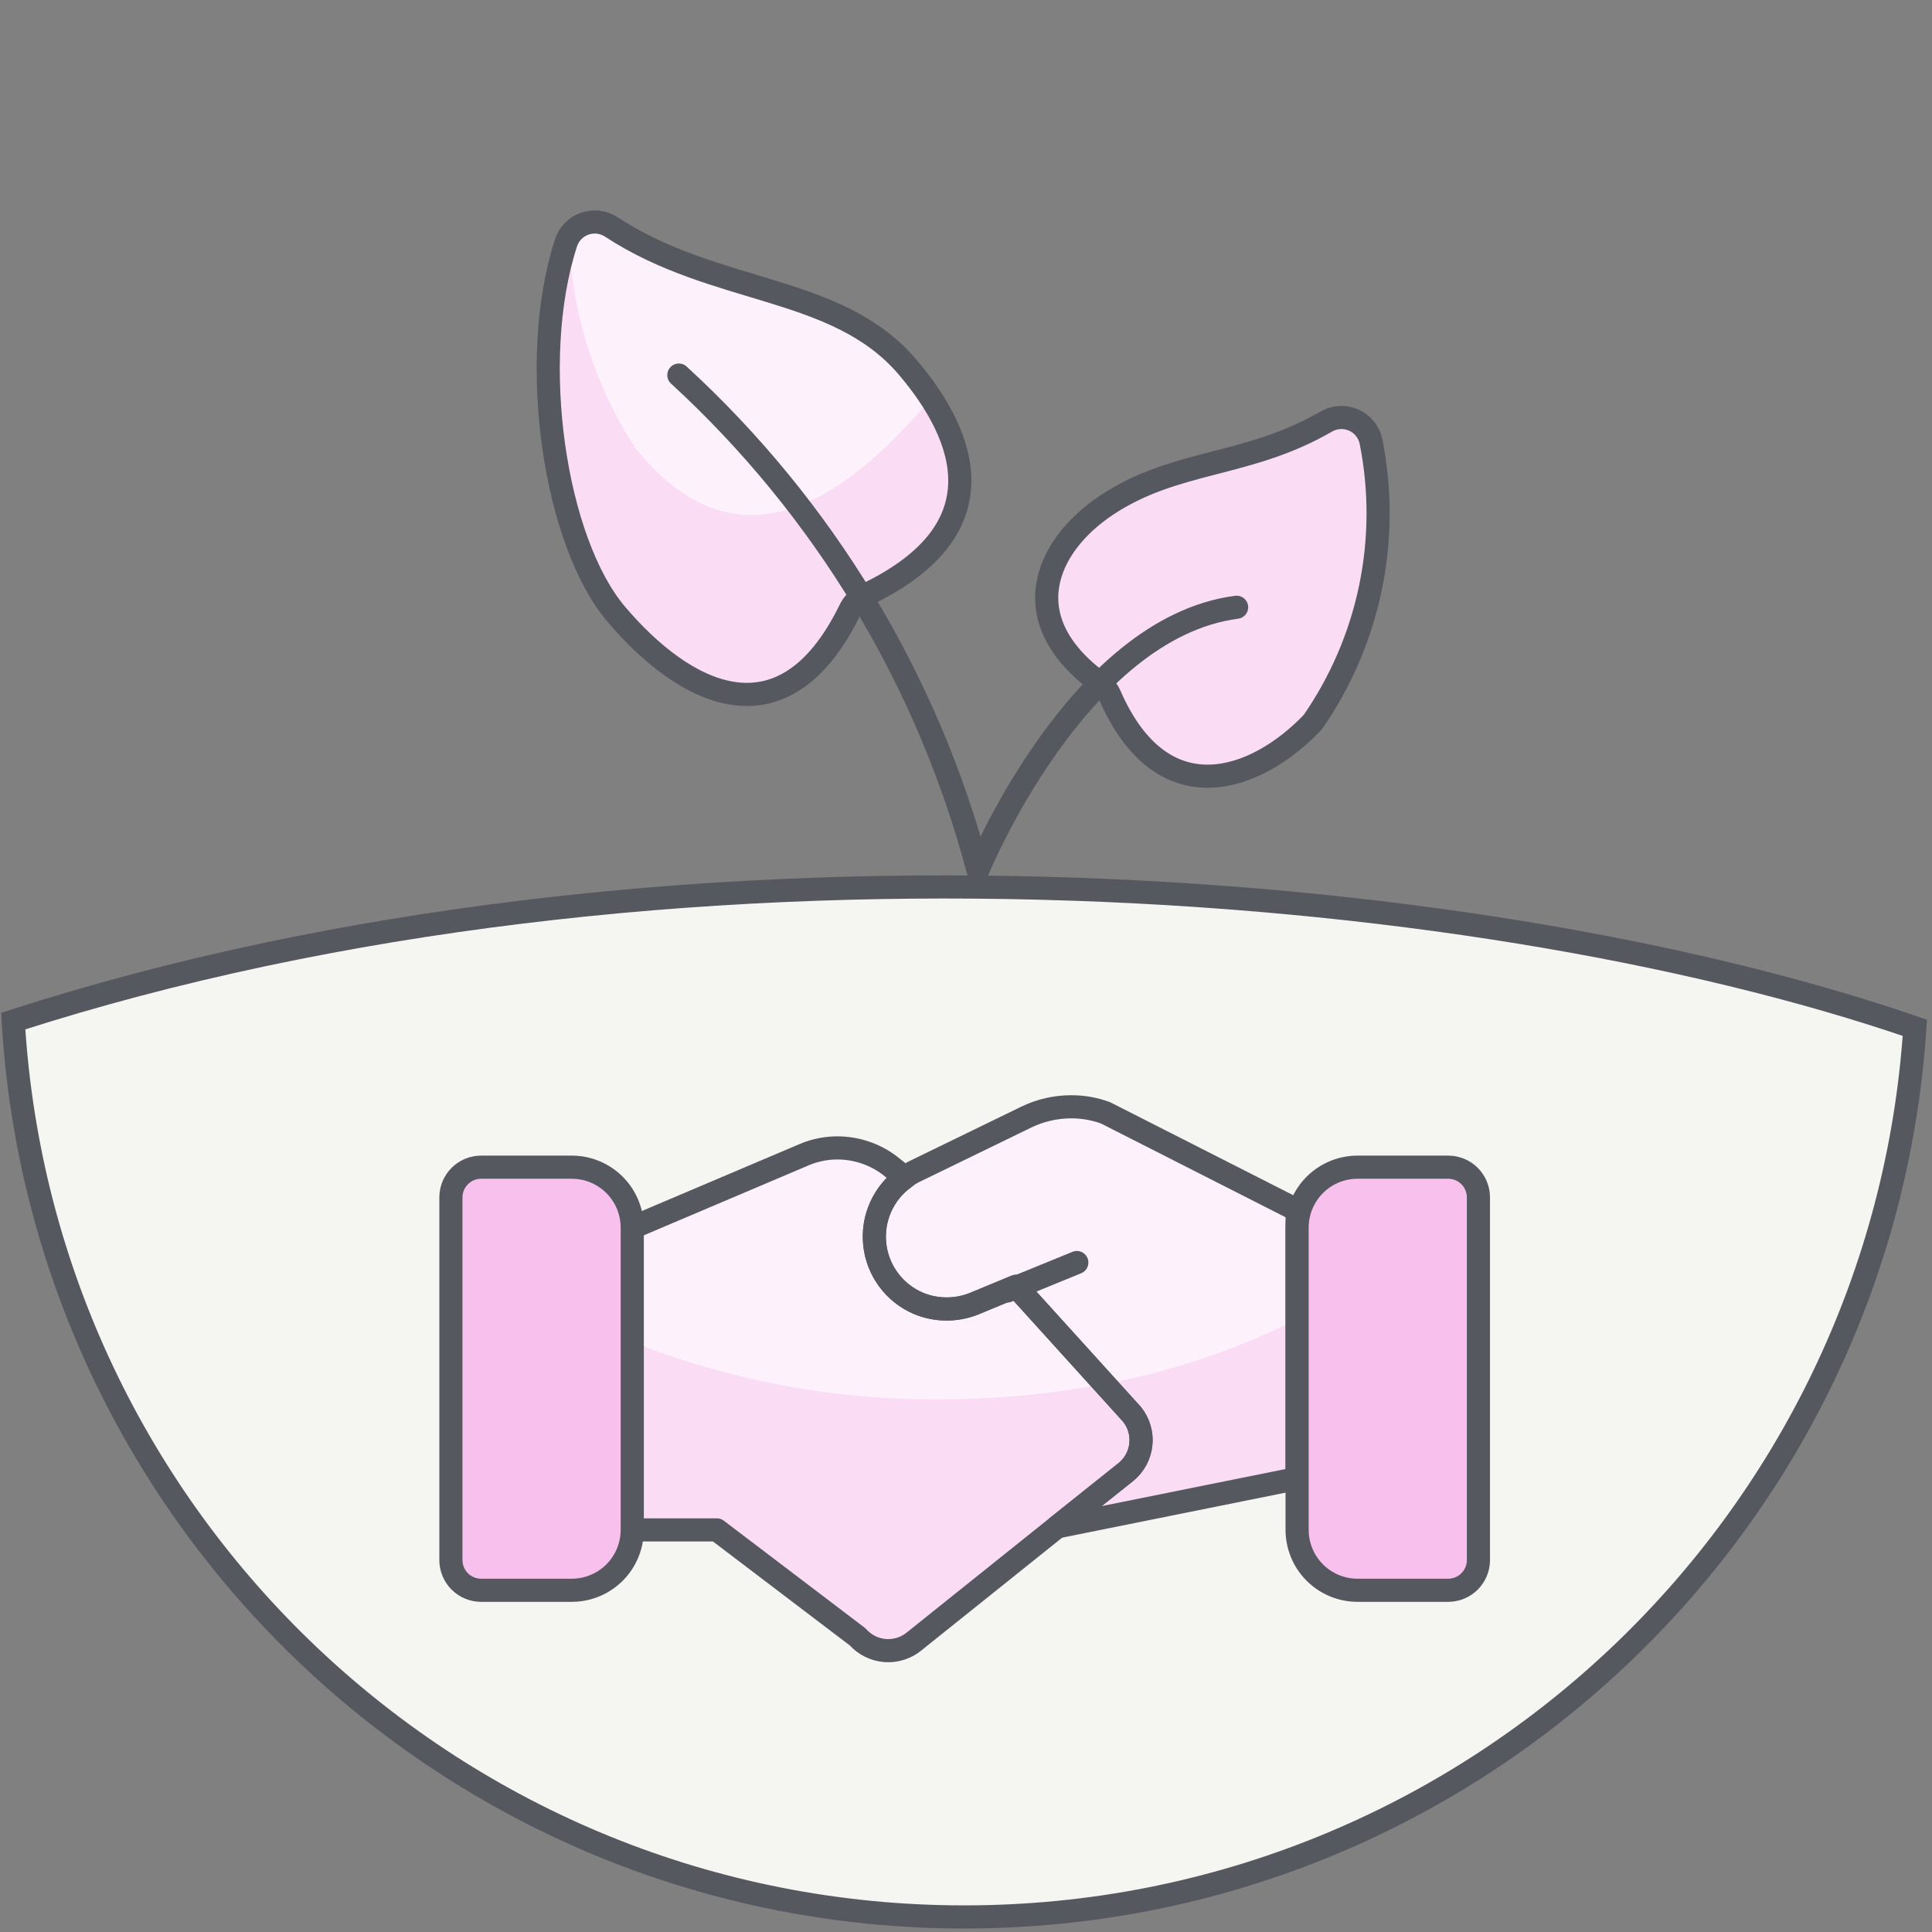
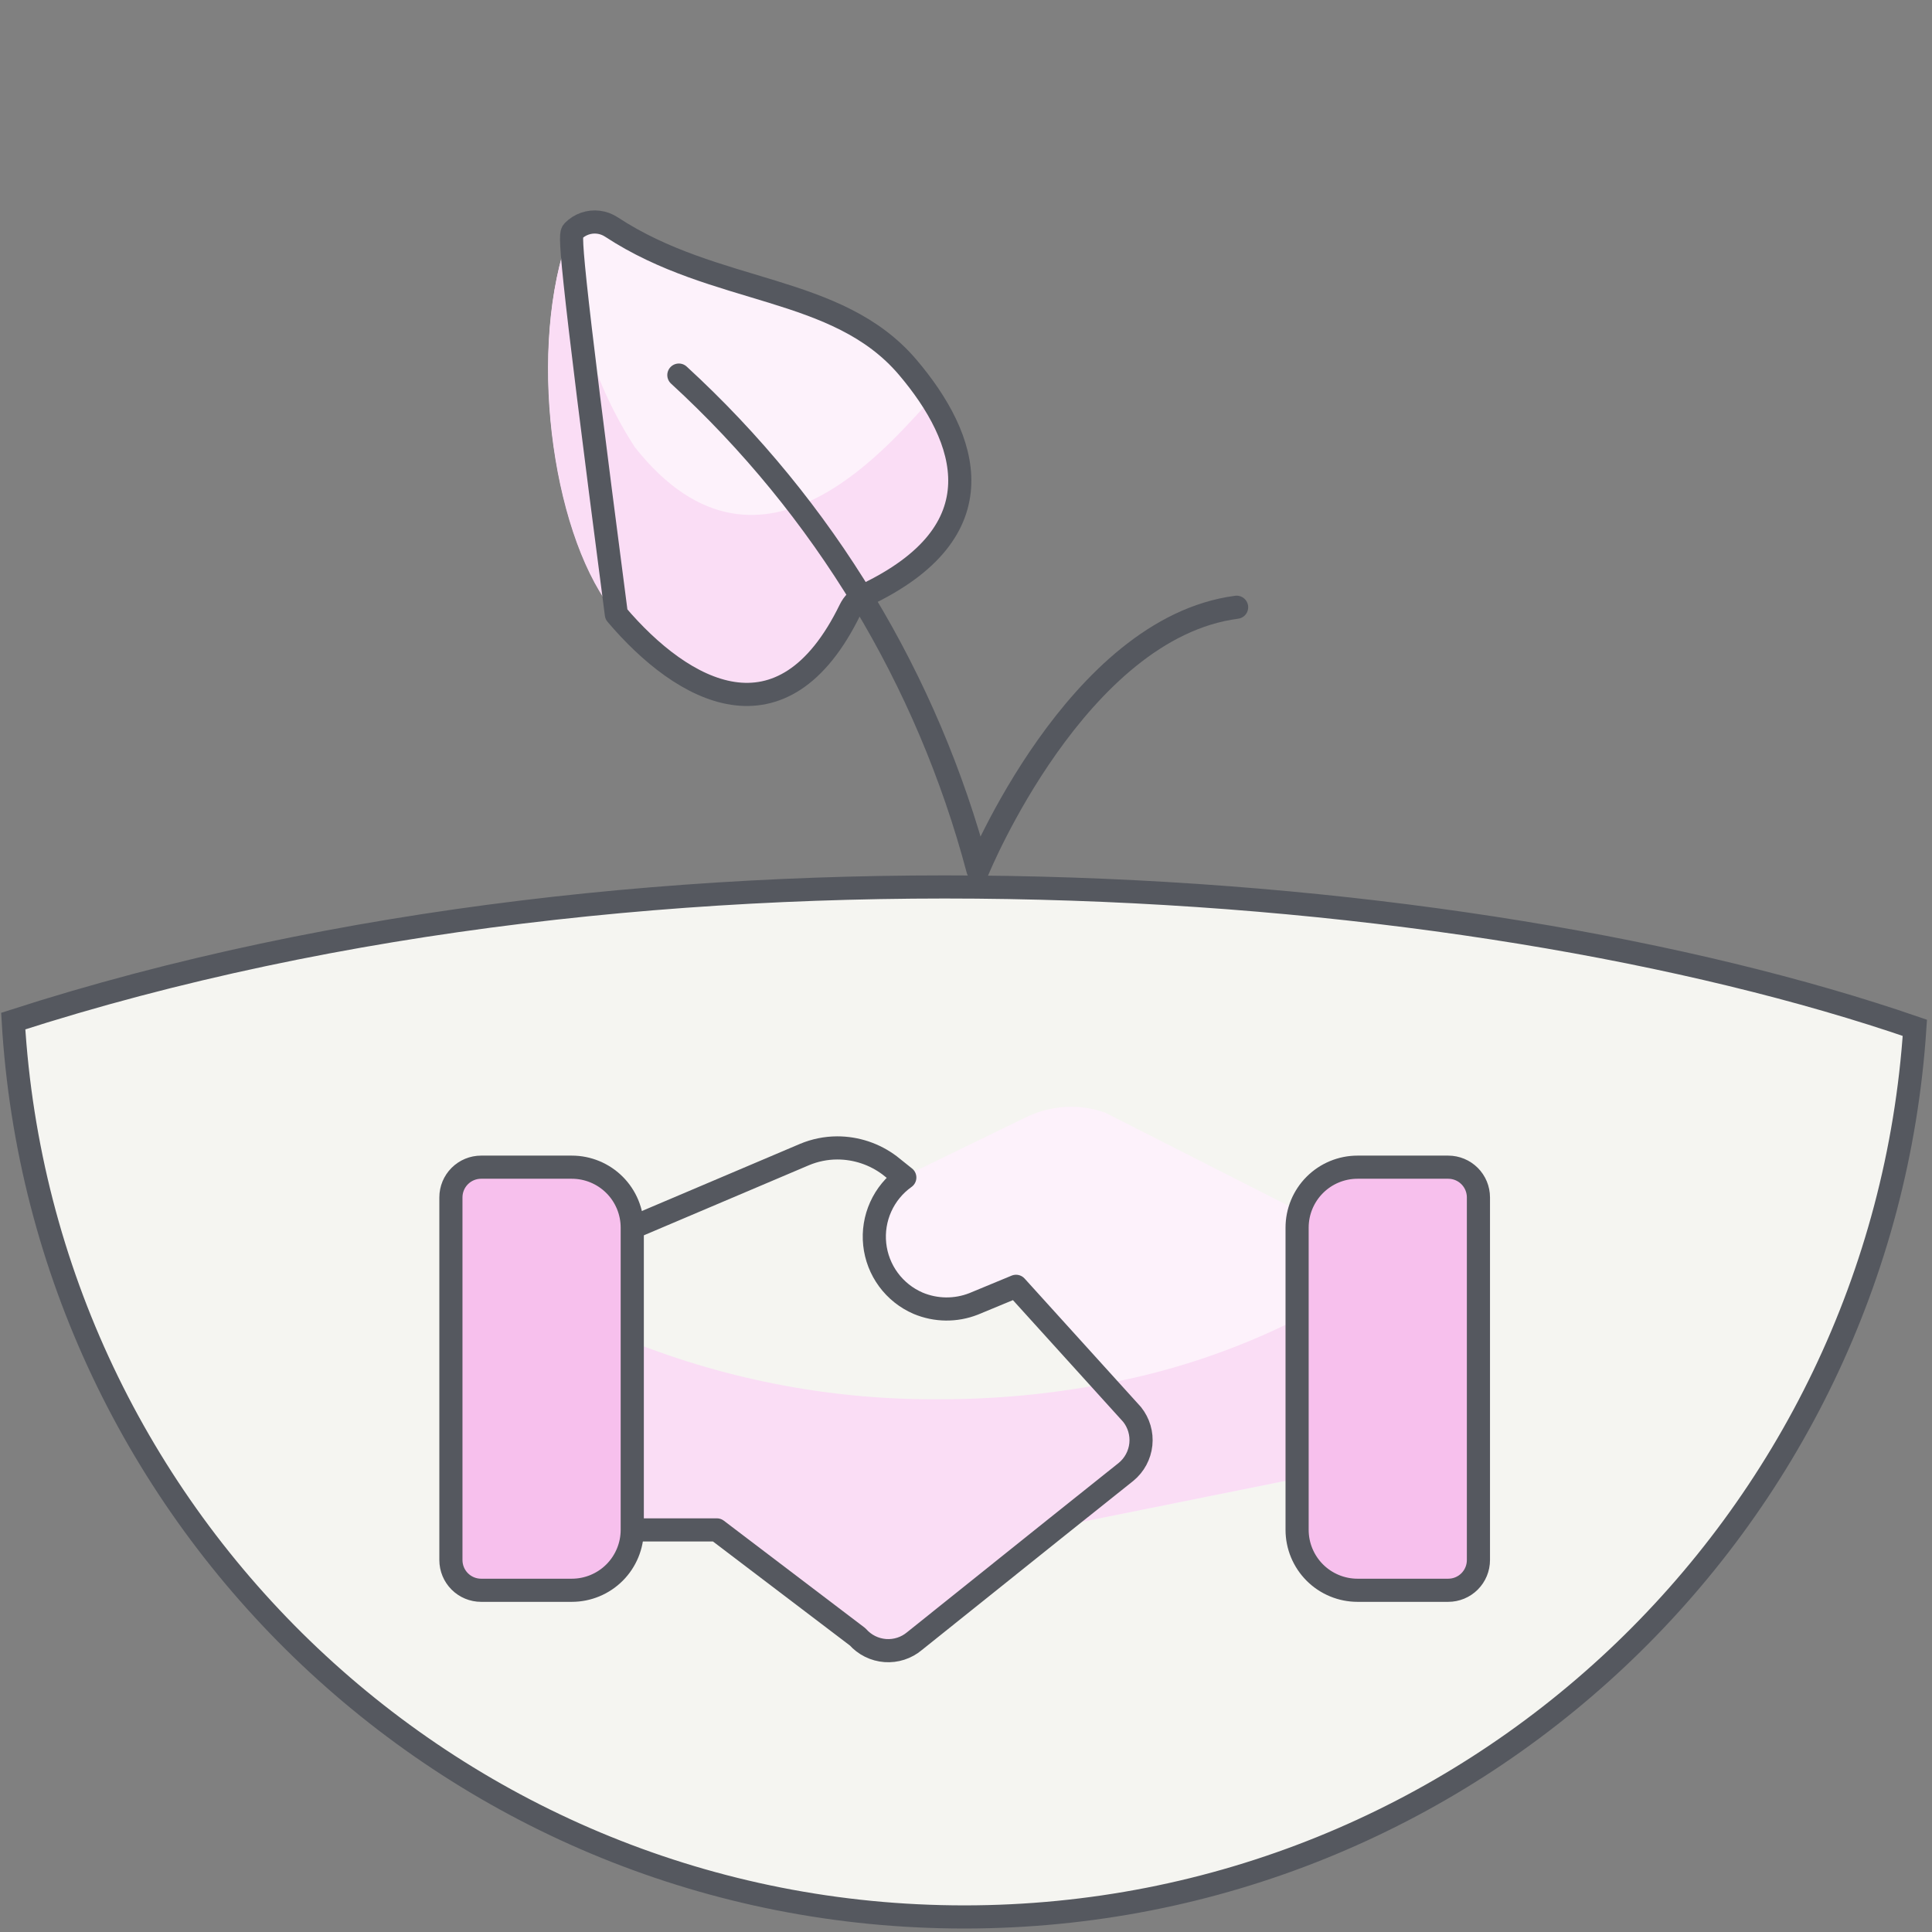
<svg xmlns="http://www.w3.org/2000/svg" width="167" height="167" viewBox="0 0 167 167" fill="none">
  <rect x="0" y="0" width="167" height="167" fill="#808080" stroke="none" />
  <path d="M83.349 165.699C39.518 165.699 3.684 131.455 1.144 88.261C57.304 70.144 126.908 75.548 165.518 88.843C162.692 131.762 126.983 165.699 83.349 165.699Z" fill="#F5F5F1" stroke="#55585F" stroke-width="2" />
  <path d="M112.122 104.604V127.801L91.38 131.981L97.337 127.227C98.058 126.634 98.518 125.781 98.616 124.852C98.714 123.923 98.442 122.993 97.859 122.263L87.828 111.187L84.171 112.702C82.623 113.313 80.898 113.294 79.364 112.65C78.343 112.209 77.457 111.505 76.797 110.609C76.138 109.714 75.729 108.659 75.612 107.552C75.495 106.446 75.674 105.329 76.132 104.315C76.589 103.301 77.308 102.427 78.215 101.783C78.473 101.579 78.754 101.403 79.05 101.26L88.716 96.558C89.922 95.976 91.243 95.672 92.582 95.67C93.598 95.665 94.606 95.842 95.56 96.192L112.122 104.604Z" fill="#FDF2FB" />
-   <path d="M97.333 127.227L91.377 131.982L79.047 141.856C78.343 142.448 77.435 142.741 76.517 142.673C75.6 142.604 74.745 142.18 74.136 141.491L61.963 132.243H54.648V106.12L69.538 99.798C70.432 99.423 71.391 99.228 72.36 99.224C73.999 99.221 75.595 99.753 76.905 100.739L78.211 101.784C77.305 102.428 76.586 103.302 76.129 104.316C75.671 105.33 75.492 106.447 75.609 107.553C75.726 108.659 76.135 109.715 76.794 110.61C77.454 111.506 78.339 112.21 79.361 112.651C80.895 113.295 82.62 113.314 84.167 112.703L87.825 111.188L97.856 122.264C98.439 122.994 98.711 123.924 98.613 124.853C98.515 125.782 98.055 126.635 97.333 127.227Z" fill="#FDF2FB" />
  <path d="M95.466 119.619L97.859 122.263C98.442 122.993 98.714 123.923 98.616 124.852C98.519 125.781 98.059 126.634 97.337 127.226L91.381 131.981L112.122 127.801V114.024C106.865 116.672 101.256 118.556 95.466 119.619Z" fill="#FADDF5" />
  <path d="M95.463 119.619C90.768 120.51 85.999 120.956 81.221 120.951C72.127 121.022 63.105 119.338 54.648 115.993V132.241H61.963L74.136 141.489C74.745 142.178 75.6 142.602 76.517 142.671C77.435 142.739 78.343 142.446 79.047 141.854L91.377 131.98L97.333 127.226C98.055 126.633 98.515 125.78 98.613 124.851C98.711 123.922 98.439 122.992 97.856 122.262L95.463 119.619Z" fill="#FADDF5" />
-   <path d="M112.122 104.604V127.801L91.38 131.981L97.337 127.227C98.058 126.634 98.518 125.781 98.616 124.852C98.714 123.923 98.442 122.993 97.859 122.263L87.828 111.187L84.171 112.702C82.623 113.313 80.898 113.294 79.364 112.65C78.343 112.209 77.457 111.505 76.797 110.609C76.138 109.714 75.729 108.659 75.612 107.552C75.495 106.446 75.674 105.329 76.132 104.315C76.589 103.301 77.308 102.427 78.215 101.783C78.473 101.579 78.754 101.403 79.05 101.26L88.716 96.558C89.922 95.976 91.243 95.672 92.582 95.67C93.598 95.665 94.606 95.842 95.56 96.192L112.122 104.604Z" stroke="#55585F" stroke-width="2" stroke-linecap="round" stroke-linejoin="round" />
  <path d="M97.333 127.227L91.377 131.982L79.047 141.856C78.343 142.448 77.435 142.741 76.517 142.673C75.6 142.604 74.745 142.18 74.136 141.491L61.963 132.243H54.648V106.12L69.538 99.798C70.432 99.423 71.391 99.228 72.36 99.224C73.999 99.221 75.595 99.753 76.905 100.739L78.211 101.784C77.305 102.428 76.586 103.302 76.129 104.316C75.671 105.33 75.492 106.447 75.609 107.553C75.726 108.659 76.135 109.715 76.794 110.61C77.454 111.506 78.339 112.21 79.361 112.651C80.895 113.295 82.62 113.314 84.167 112.703L87.825 111.188L97.856 122.264C98.439 122.994 98.711 123.924 98.613 124.853C98.515 125.782 98.055 126.635 97.333 127.227Z" stroke="#55585F" stroke-width="2" stroke-linecap="round" stroke-linejoin="round" />
-   <path d="M93.079 109.133L87.071 111.589" stroke="#55585F" stroke-width="2" stroke-linecap="round" stroke-linejoin="round" />
  <path d="M38.976 134.849C38.976 135.542 39.251 136.207 39.741 136.697C40.231 137.187 40.895 137.462 41.588 137.462H49.425C50.811 137.462 52.14 136.911 53.12 135.932C54.099 134.952 54.65 133.623 54.65 132.237V106.114C54.65 104.729 54.099 103.4 53.12 102.42C52.14 101.44 50.811 100.89 49.425 100.89H41.588C40.895 100.89 40.231 101.165 39.741 101.655C39.251 102.145 38.976 102.809 38.976 103.502V134.849ZM127.794 134.849C127.794 135.542 127.519 136.207 127.029 136.697C126.539 137.187 125.875 137.462 125.182 137.462H117.345C115.959 137.462 114.63 136.911 113.651 135.932C112.671 134.952 112.12 133.623 112.12 132.237V106.114C112.12 104.729 112.671 103.4 113.651 102.42C114.63 101.44 115.959 100.89 117.345 100.89H125.182C125.875 100.89 126.539 101.165 127.029 101.655C127.519 102.145 127.794 102.809 127.794 103.502V134.849Z" fill="#F7C0ED" stroke="#55585F" stroke-width="2" stroke-linecap="round" stroke-linejoin="round" />
  <path d="M78.45 31.733C83.675 37.882 86.491 45.923 74.72 51.471C74.182 51.727 73.746 52.158 73.487 52.694C67.656 64.658 59.046 59.899 53.278 53.102C47.96 46.863 45.598 31.237 48.921 21.002C49.044 20.618 49.255 20.267 49.536 19.979C49.818 19.689 50.162 19.47 50.543 19.336C50.923 19.202 51.33 19.159 51.73 19.208C52.13 19.258 52.514 19.4 52.85 19.622C61.904 25.563 72.332 24.554 78.45 31.733Z" fill="#FDF2FB" />
  <path d="M54.872 38.65C51.377 33.24 49.414 26.984 49.193 20.547C49.081 20.697 48.985 20.858 48.905 21.027C45.582 31.262 47.944 46.889 53.236 53.127C58.983 59.919 67.614 64.684 73.445 52.715C73.706 52.18 74.141 51.751 74.678 51.497C84.746 46.753 84.135 40.191 80.483 34.544C77.588 37.396 65.99 52.725 54.872 38.65Z" fill="#FADDF5" />
-   <path d="M95.642 43.671C90.355 47.192 87.565 53.566 95.062 59.026C95.434 59.293 95.73 59.653 95.919 60.071C100.48 70.546 108.62 67.537 113.479 62.417C115.904 58.916 117.6 54.962 118.463 50.792C119.327 46.621 119.341 42.319 118.505 38.143C118.417 37.742 118.236 37.367 117.977 37.048C117.717 36.73 117.386 36.477 117.01 36.31C116.635 36.144 116.225 36.068 115.815 36.09C115.405 36.112 115.005 36.23 114.649 36.435C107.82 40.4 101.614 39.69 95.642 43.671Z" fill="#FADDF5" stroke="#55585F" stroke-width="2" stroke-linecap="round" stroke-linejoin="round" />
-   <path d="M78.45 31.733C83.675 37.882 86.491 45.923 74.72 51.471C74.182 51.727 73.746 52.158 73.487 52.694C67.656 64.658 59.046 59.899 53.278 53.102C47.96 46.863 45.598 31.237 48.921 21.002C49.044 20.618 49.255 20.267 49.536 19.979C49.818 19.689 50.162 19.47 50.543 19.336C50.923 19.202 51.33 19.159 51.73 19.208C52.13 19.258 52.514 19.4 52.85 19.622C61.904 25.563 72.332 24.554 78.45 31.733Z" stroke="#55585F" stroke-width="2" stroke-linecap="round" stroke-linejoin="round" />
+   <path d="M78.45 31.733C83.675 37.882 86.491 45.923 74.72 51.471C74.182 51.727 73.746 52.158 73.487 52.694C67.656 64.658 59.046 59.899 53.278 53.102C49.044 20.618 49.255 20.267 49.536 19.979C49.818 19.689 50.162 19.47 50.543 19.336C50.923 19.202 51.33 19.159 51.73 19.208C52.13 19.258 52.514 19.4 52.85 19.622C61.904 25.563 72.332 24.554 78.45 31.733Z" stroke="#55585F" stroke-width="2" stroke-linecap="round" stroke-linejoin="round" />
  <path d="M106.892 52.49C93.084 54.292 84.531 75.191 84.531 75.191C80.174 58.759 71.204 43.918 58.68 32.422" stroke="#55585F" stroke-width="2" stroke-linecap="round" stroke-linejoin="round" />
</svg>